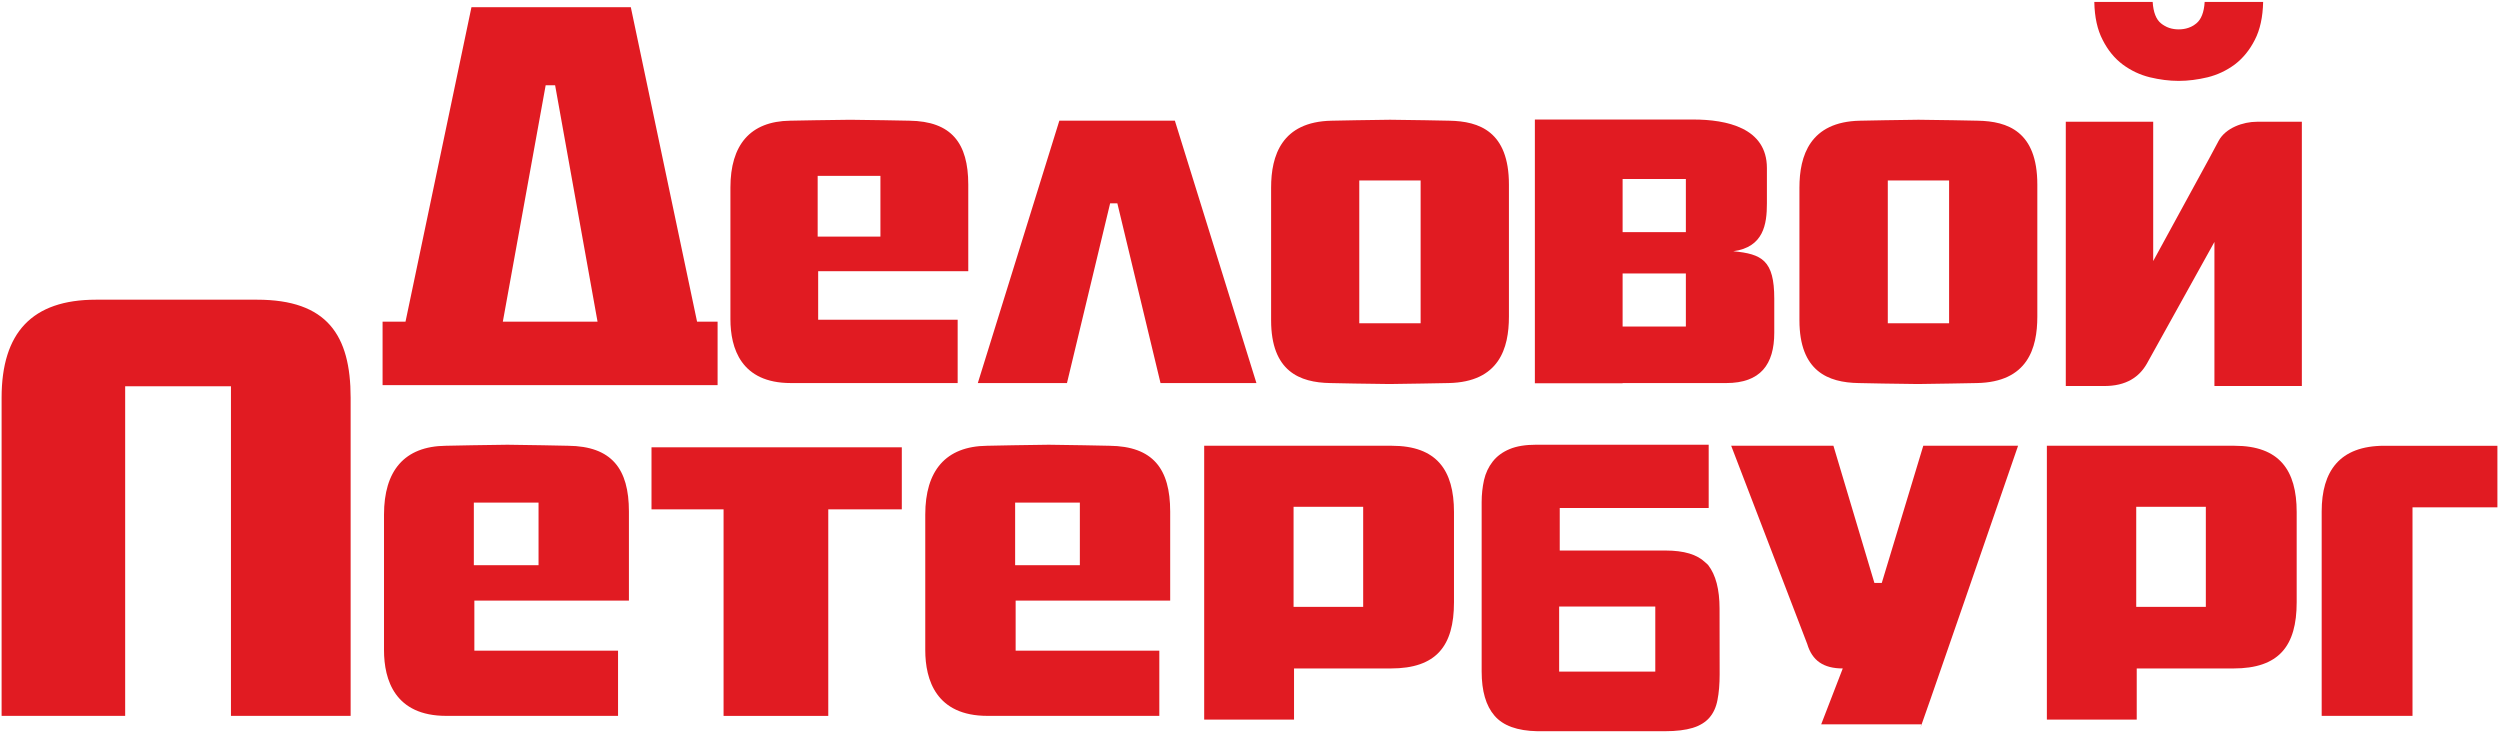
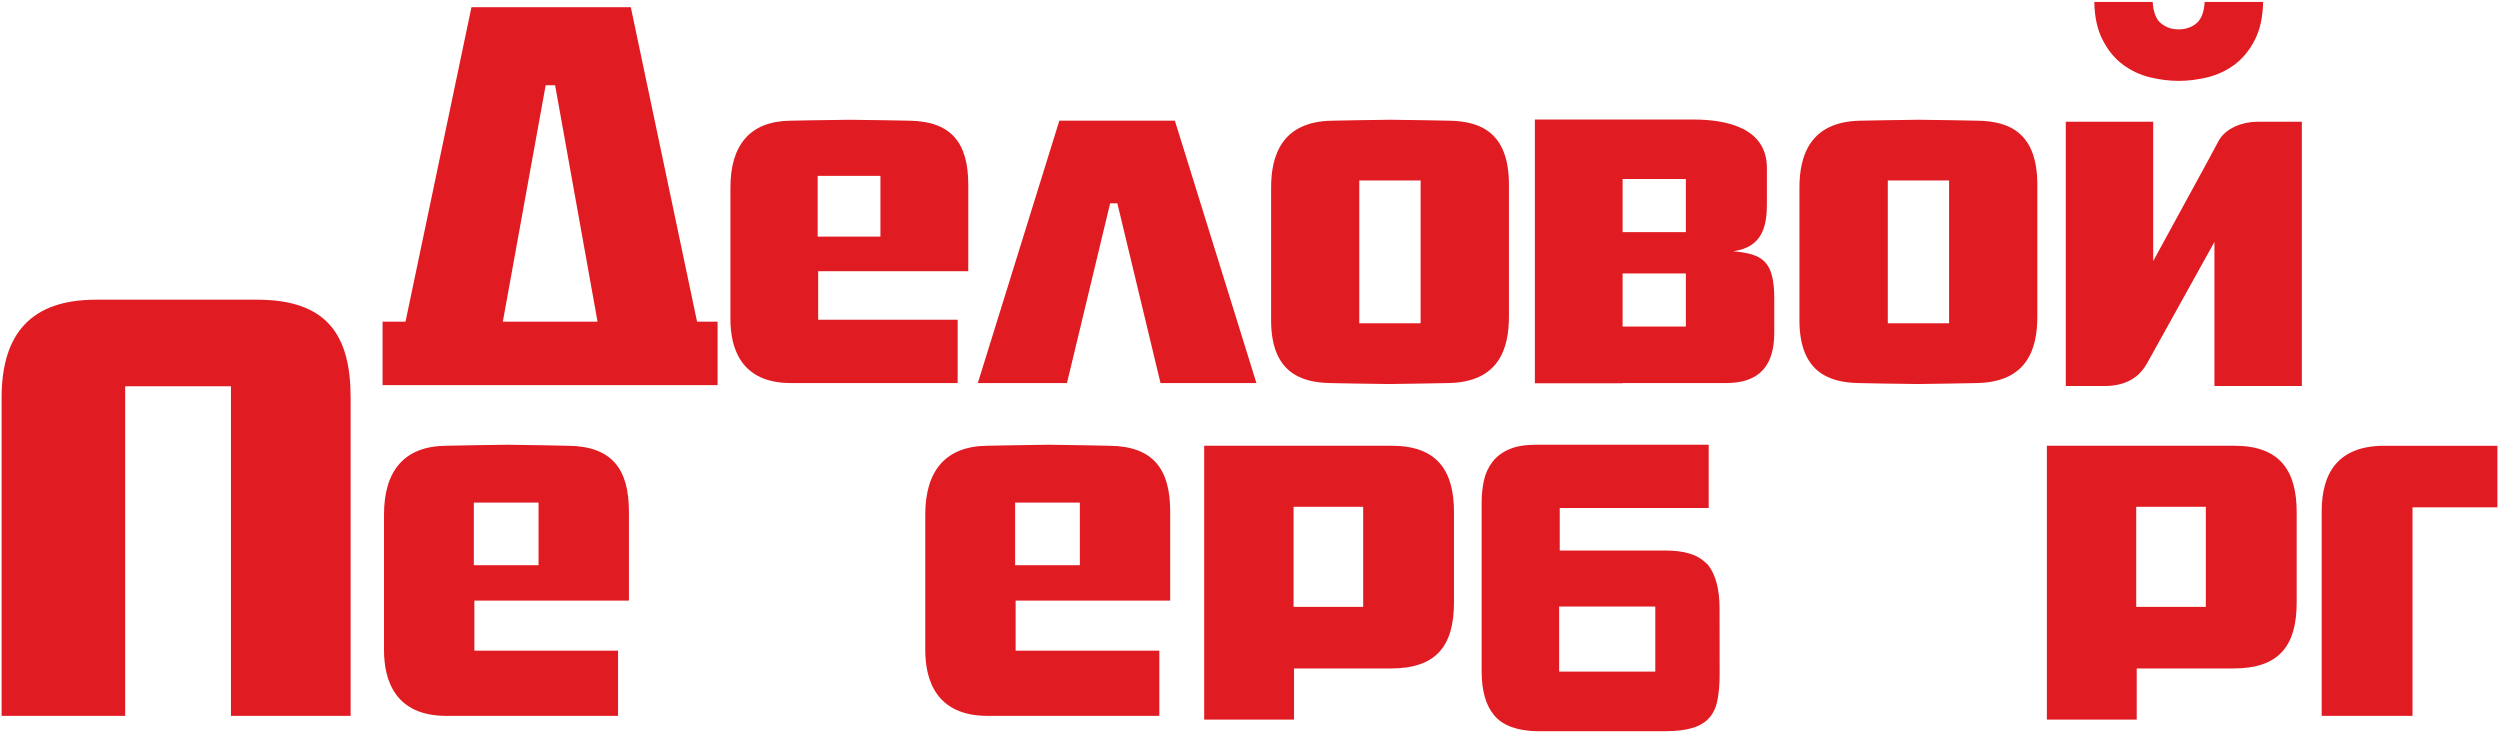
<svg xmlns="http://www.w3.org/2000/svg" width="371" height="109" viewBox="0 0 371 109" fill="none">
  <path d="M130.655 26.095H121.342V35.116H130.655V26.095ZM121.416 40.242V47.451H142.117V56.845H117.351C109.953 56.845 108.394 51.657 108.394 47.363V27.836C108.394 21.513 111.311 17.992 117.273 17.911C117.273 17.911 124.318 17.774 126.172 17.774C128.017 17.774 134.939 17.911 134.939 17.911C141.194 17.993 143.691 21.23 143.691 27.386V40.242H121.416Z" fill="#E11B22" />
  <path d="M157.206 17.911H174.351L186.453 56.846H172.221L165.815 30.175H164.743L158.338 56.846H145.108L157.206 17.911Z" fill="#E11B22" />
  <path d="M210.821 26.779H201.717V47.969H210.821V26.779V26.779ZM214.958 56.846C214.958 56.846 207.415 56.99 206.202 56.99C204.141 56.99 197.386 56.846 197.386 56.846C192.886 56.767 188.632 55.117 188.632 47.528V27.837C188.632 23.096 190.195 18.07 197.593 17.913C197.593 17.913 204.564 17.771 206.277 17.771C208.338 17.771 215.099 17.913 215.099 17.913C219.505 17.994 223.925 19.502 223.925 27.387V46.993C223.924 51.658 222.493 56.703 214.958 56.846Z" fill="#E11B22" />
  <path d="M289.245 26.779H280.149V47.969H289.245V26.779ZM293.374 56.846C293.374 56.846 285.831 56.99 284.62 56.99C282.552 56.99 275.796 56.846 275.796 56.846C271.308 56.767 267.036 55.117 267.036 47.528V27.837C267.036 23.096 268.612 18.07 276.013 17.913C276.013 17.913 282.984 17.771 284.697 17.771C286.748 17.771 293.523 17.913 293.523 17.913C297.929 17.994 302.339 19.502 302.339 27.387V46.993C302.338 51.658 300.92 56.703 293.374 56.846Z" fill="#E11B22" />
  <path d="M80.977 12.653H82.379L88.675 47.734H74.62L80.977 12.653ZM103.444 47.734L93.612 1.066H69.965L60.178 47.734H56.774V57.158H106.491V47.734H103.444Z" fill="#E11B22" />
  <path d="M250.182 34.452H240.795V26.568H250.182V34.452ZM250.182 48.458H240.795V40.581H250.182V48.458ZM257.219 37.284C261.731 36.677 262.209 33.249 262.209 30.2V24.94C262.209 18.96 256.207 17.737 251.275 17.737H240.795H227.775V56.879H240.795V56.846H256.17C261.258 56.846 263.301 54.078 263.301 49.38V44.318C263.301 38.63 261.479 37.693 257.219 37.284Z" fill="#E11B22" />
  <path d="M312.154 57.284H306.563V18.069H319.534V38.743C329.241 20.976 328.62 22.096 329.241 20.909C330.282 18.971 332.889 18.07 334.913 18.07H341.595V57.285H328.62V35.905C328.62 35.905 319.89 51.631 318.593 53.969C317.497 55.881 315.595 57.325 312.154 57.284Z" fill="#E11B22" />
  <path d="M335.85 0.286C335.799 2.539 335.393 4.424 334.608 5.931C333.831 7.46 332.831 8.664 331.631 9.576C330.408 10.479 329.07 11.105 327.619 11.467C326.156 11.815 324.724 12.005 323.32 12.005C321.918 12.005 320.48 11.815 319.027 11.467C317.57 11.105 316.238 10.479 315.017 9.576C313.804 8.665 312.812 7.46 312.038 5.931C311.251 4.424 310.835 2.539 310.796 0.286H319.456C319.552 1.821 319.968 2.888 320.698 3.47C321.434 4.066 322.292 4.359 323.319 4.359C324.337 4.359 325.21 4.066 325.938 3.47C326.655 2.887 327.083 1.821 327.172 0.286H335.85Z" fill="#E11B22" />
  <path d="M245.645 99.666H231.377V90.011H245.645V99.666ZM255.182 90.314C255.182 87.465 254.619 85.323 253.504 83.871C253.375 83.701 253.184 83.58 253.031 83.432C251.845 82.293 249.922 81.699 247.162 81.699H231.465V75.383H253.569V65.996H227.985C226.374 65.996 225.053 66.211 224.014 66.65C222.969 67.09 222.139 67.699 221.516 68.498C220.895 69.291 220.465 70.209 220.227 71.245C219.997 72.289 219.877 73.379 219.877 74.531V99.645C219.877 102.552 220.512 104.738 221.787 106.21C223.057 107.692 225.164 108.452 228.125 108.511H247.1C248.764 108.511 250.123 108.341 251.184 108.021C252.25 107.692 253.082 107.189 253.68 106.498C254.268 105.822 254.674 104.946 254.875 103.871C255.088 102.803 255.195 101.533 255.195 100.055L255.182 90.314Z" fill="#E11B22" />
  <path d="M34.274 106.238V57.32H18.575V106.238H0.238V59.02C0.238 49.367 4.755 44.475 14.239 44.475H38.147C48.534 44.475 52.034 49.723 52.034 59.02V106.238H34.274Z" fill="#E11B22" />
  <path d="M79.92 74.585H70.318V83.874H79.92V74.585ZM70.395 89.13V96.559H91.718V106.235H66.219C58.602 106.235 56.987 100.89 56.987 96.484V76.367C56.987 69.871 59.992 66.226 66.147 66.152C66.147 66.152 73.4 65.999 75.306 65.999C77.212 65.999 84.32 66.152 84.32 66.152C90.764 66.226 93.332 69.555 93.332 75.905V89.131H70.395V89.13Z" fill="#E11B22" />
  <path d="M160.25 74.585H150.646V83.874H160.25V74.585V74.585ZM150.721 89.13V96.559H172.043V106.235H146.541C138.924 106.235 137.309 100.89 137.309 96.484V76.367C137.309 69.871 140.315 66.226 146.471 66.152C146.471 66.152 153.728 65.999 155.63 65.999C157.537 65.999 164.644 66.152 164.644 66.152C171.091 66.226 173.656 69.555 173.656 75.905V89.131H150.721V89.13Z" fill="#E11B22" />
  <path d="M202.295 75.206H191.965V90.064H202.295V75.206ZM206.397 99.199H192.034V106.787H178.701V66.151H206.541C213.213 66.151 215.771 69.784 215.771 75.978V89.374C215.772 95.872 213.141 99.199 206.397 99.199Z" fill="#E11B22" />
  <path d="M327.346 75.206H317.016V90.064H327.346V75.206ZM331.45 99.199H317.091V106.787H303.755V66.151H331.595C338.267 66.151 340.827 69.784 340.827 75.978V89.374C340.827 95.872 338.194 99.199 331.45 99.199Z" fill="#E11B22" />
-   <path d="M285.139 107.489H270.266L273.467 99.198C270.608 99.198 268.928 98.042 268.192 95.565L256.907 66.15H272.079L278.159 86.504H279.257L285.415 66.15H299.483C299.483 66.151 283.063 113.821 285.139 107.489Z" fill="#E11B22" />
  <path d="M358.016 75.284V106.235H344.537V75.905C344.537 69.945 347.17 66.152 353.842 66.152H370.615V75.284H358.016V75.284Z" fill="#E11B22" />
-   <path d="M122.915 75.588V106.24H107.377V75.588H96.683V66.38H133.828V75.588H122.915Z" fill="#E11B22" />
</svg>